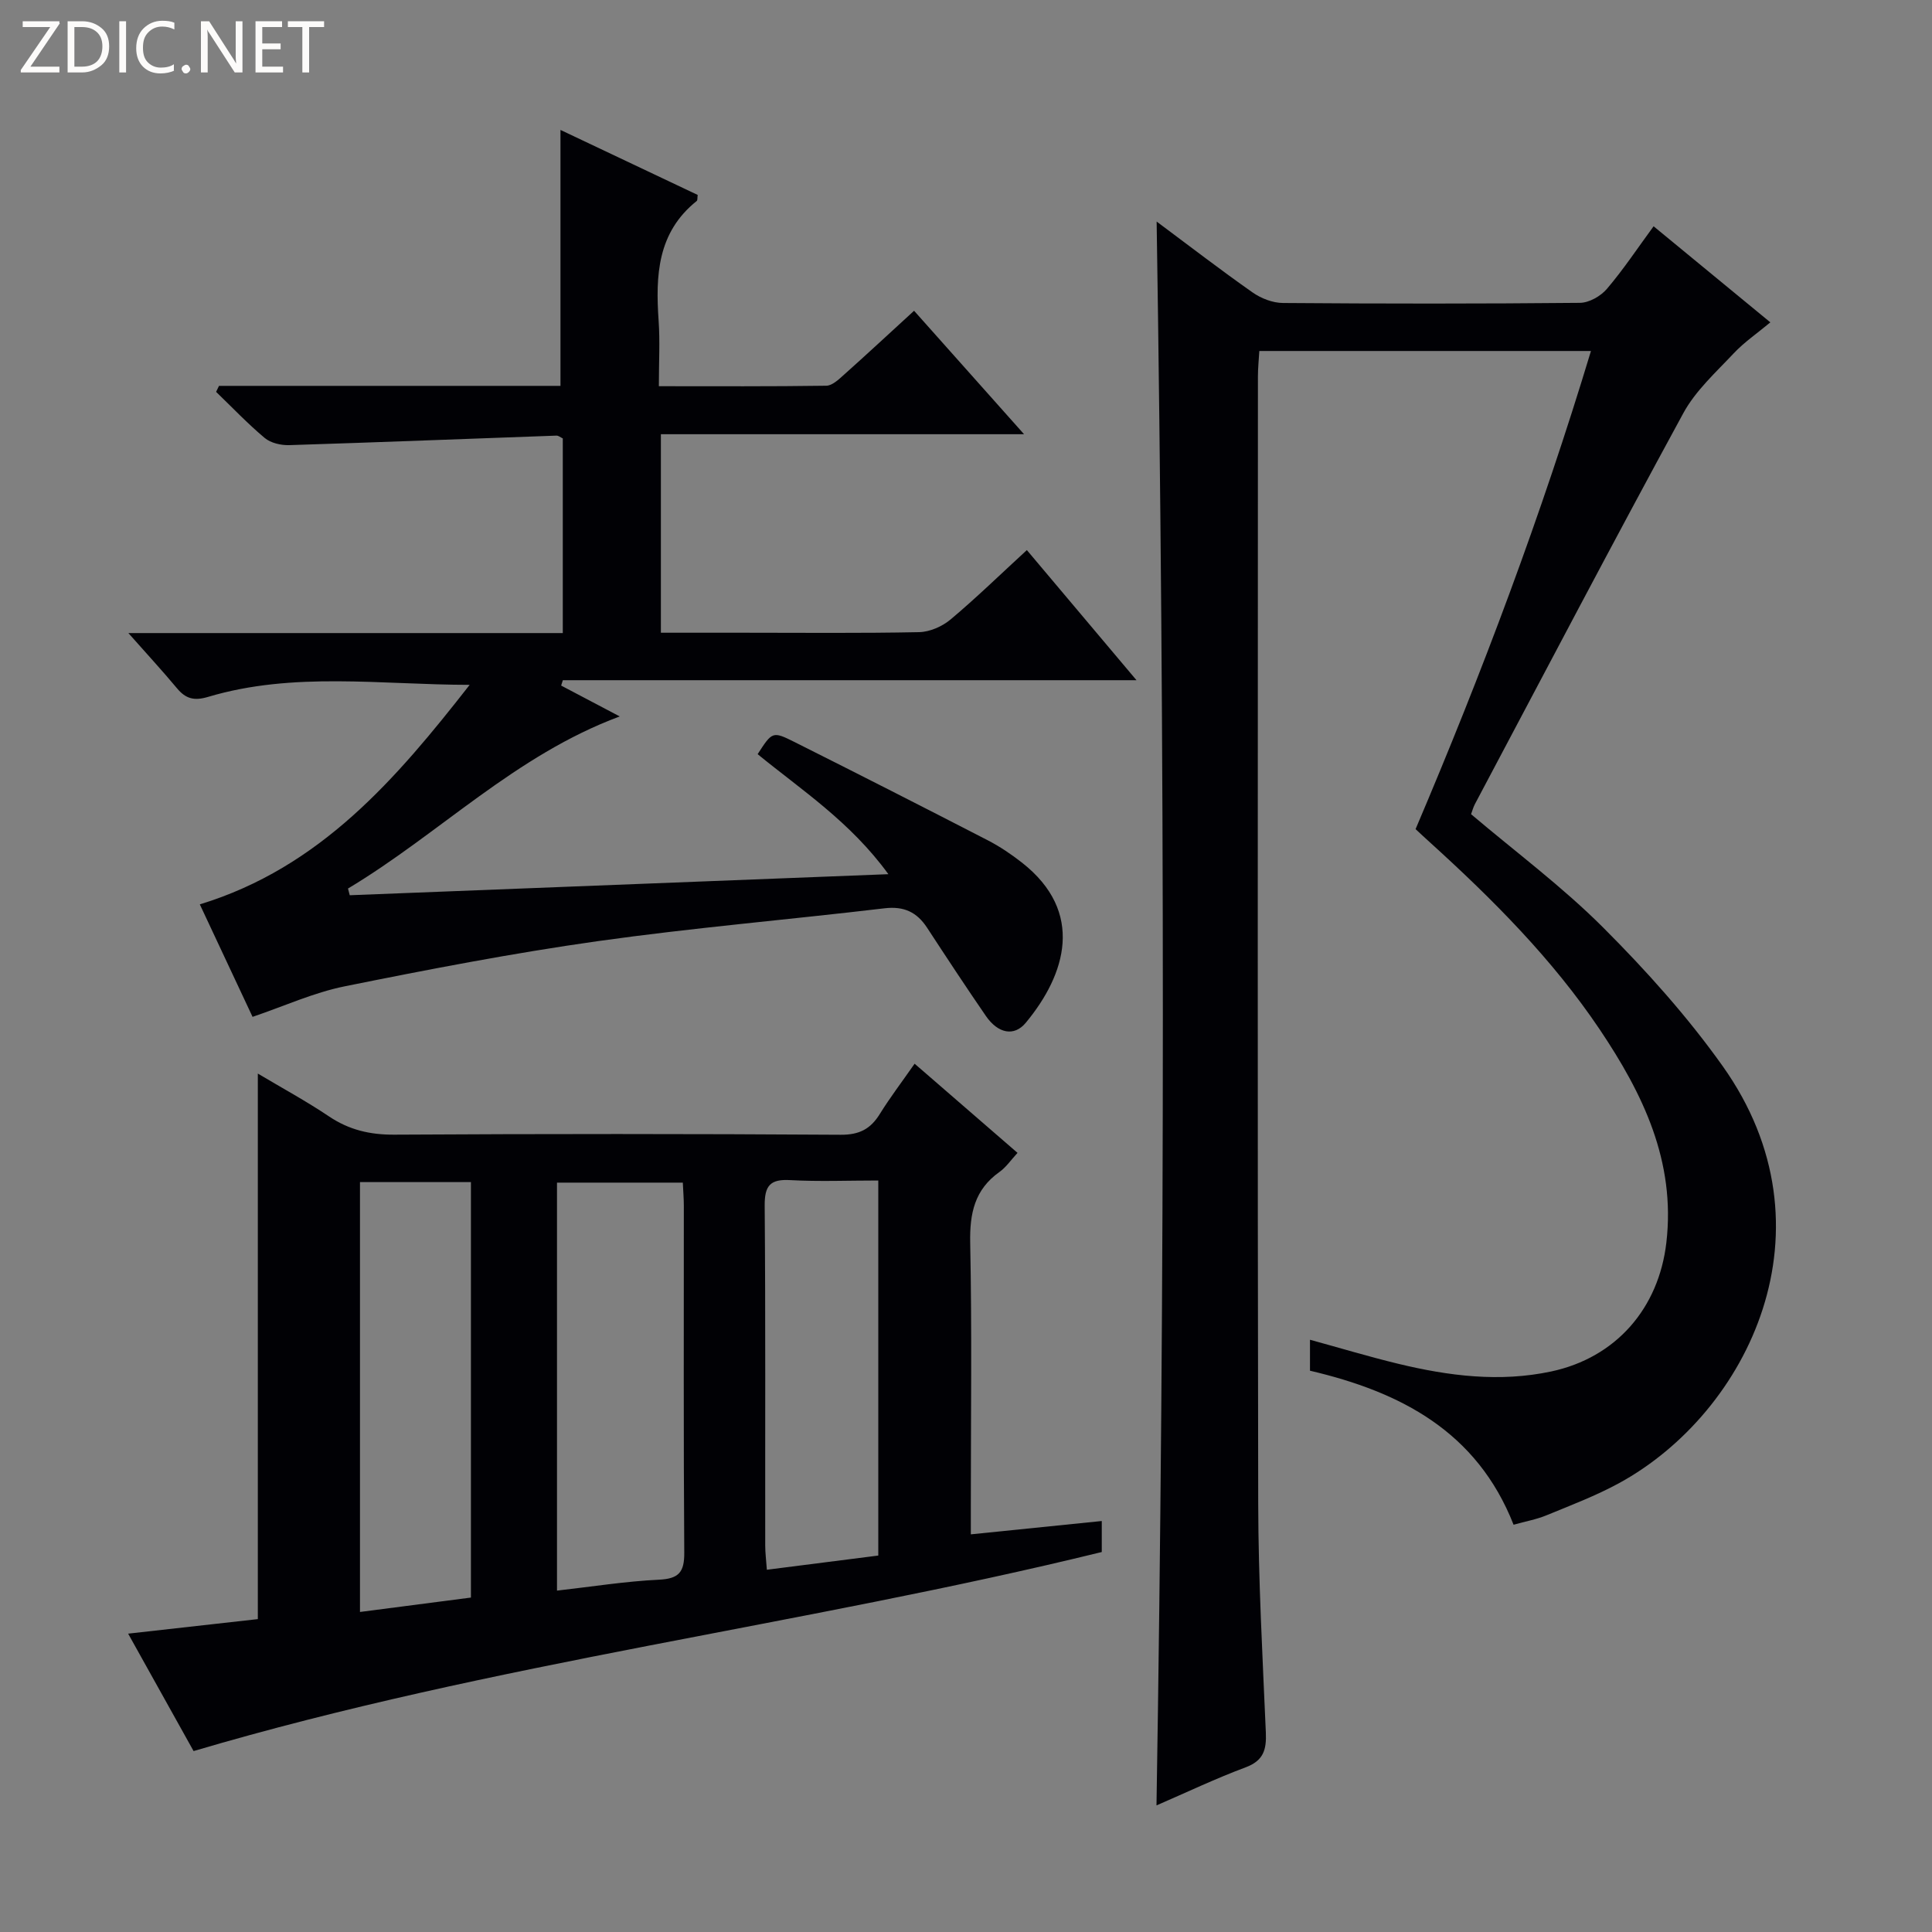
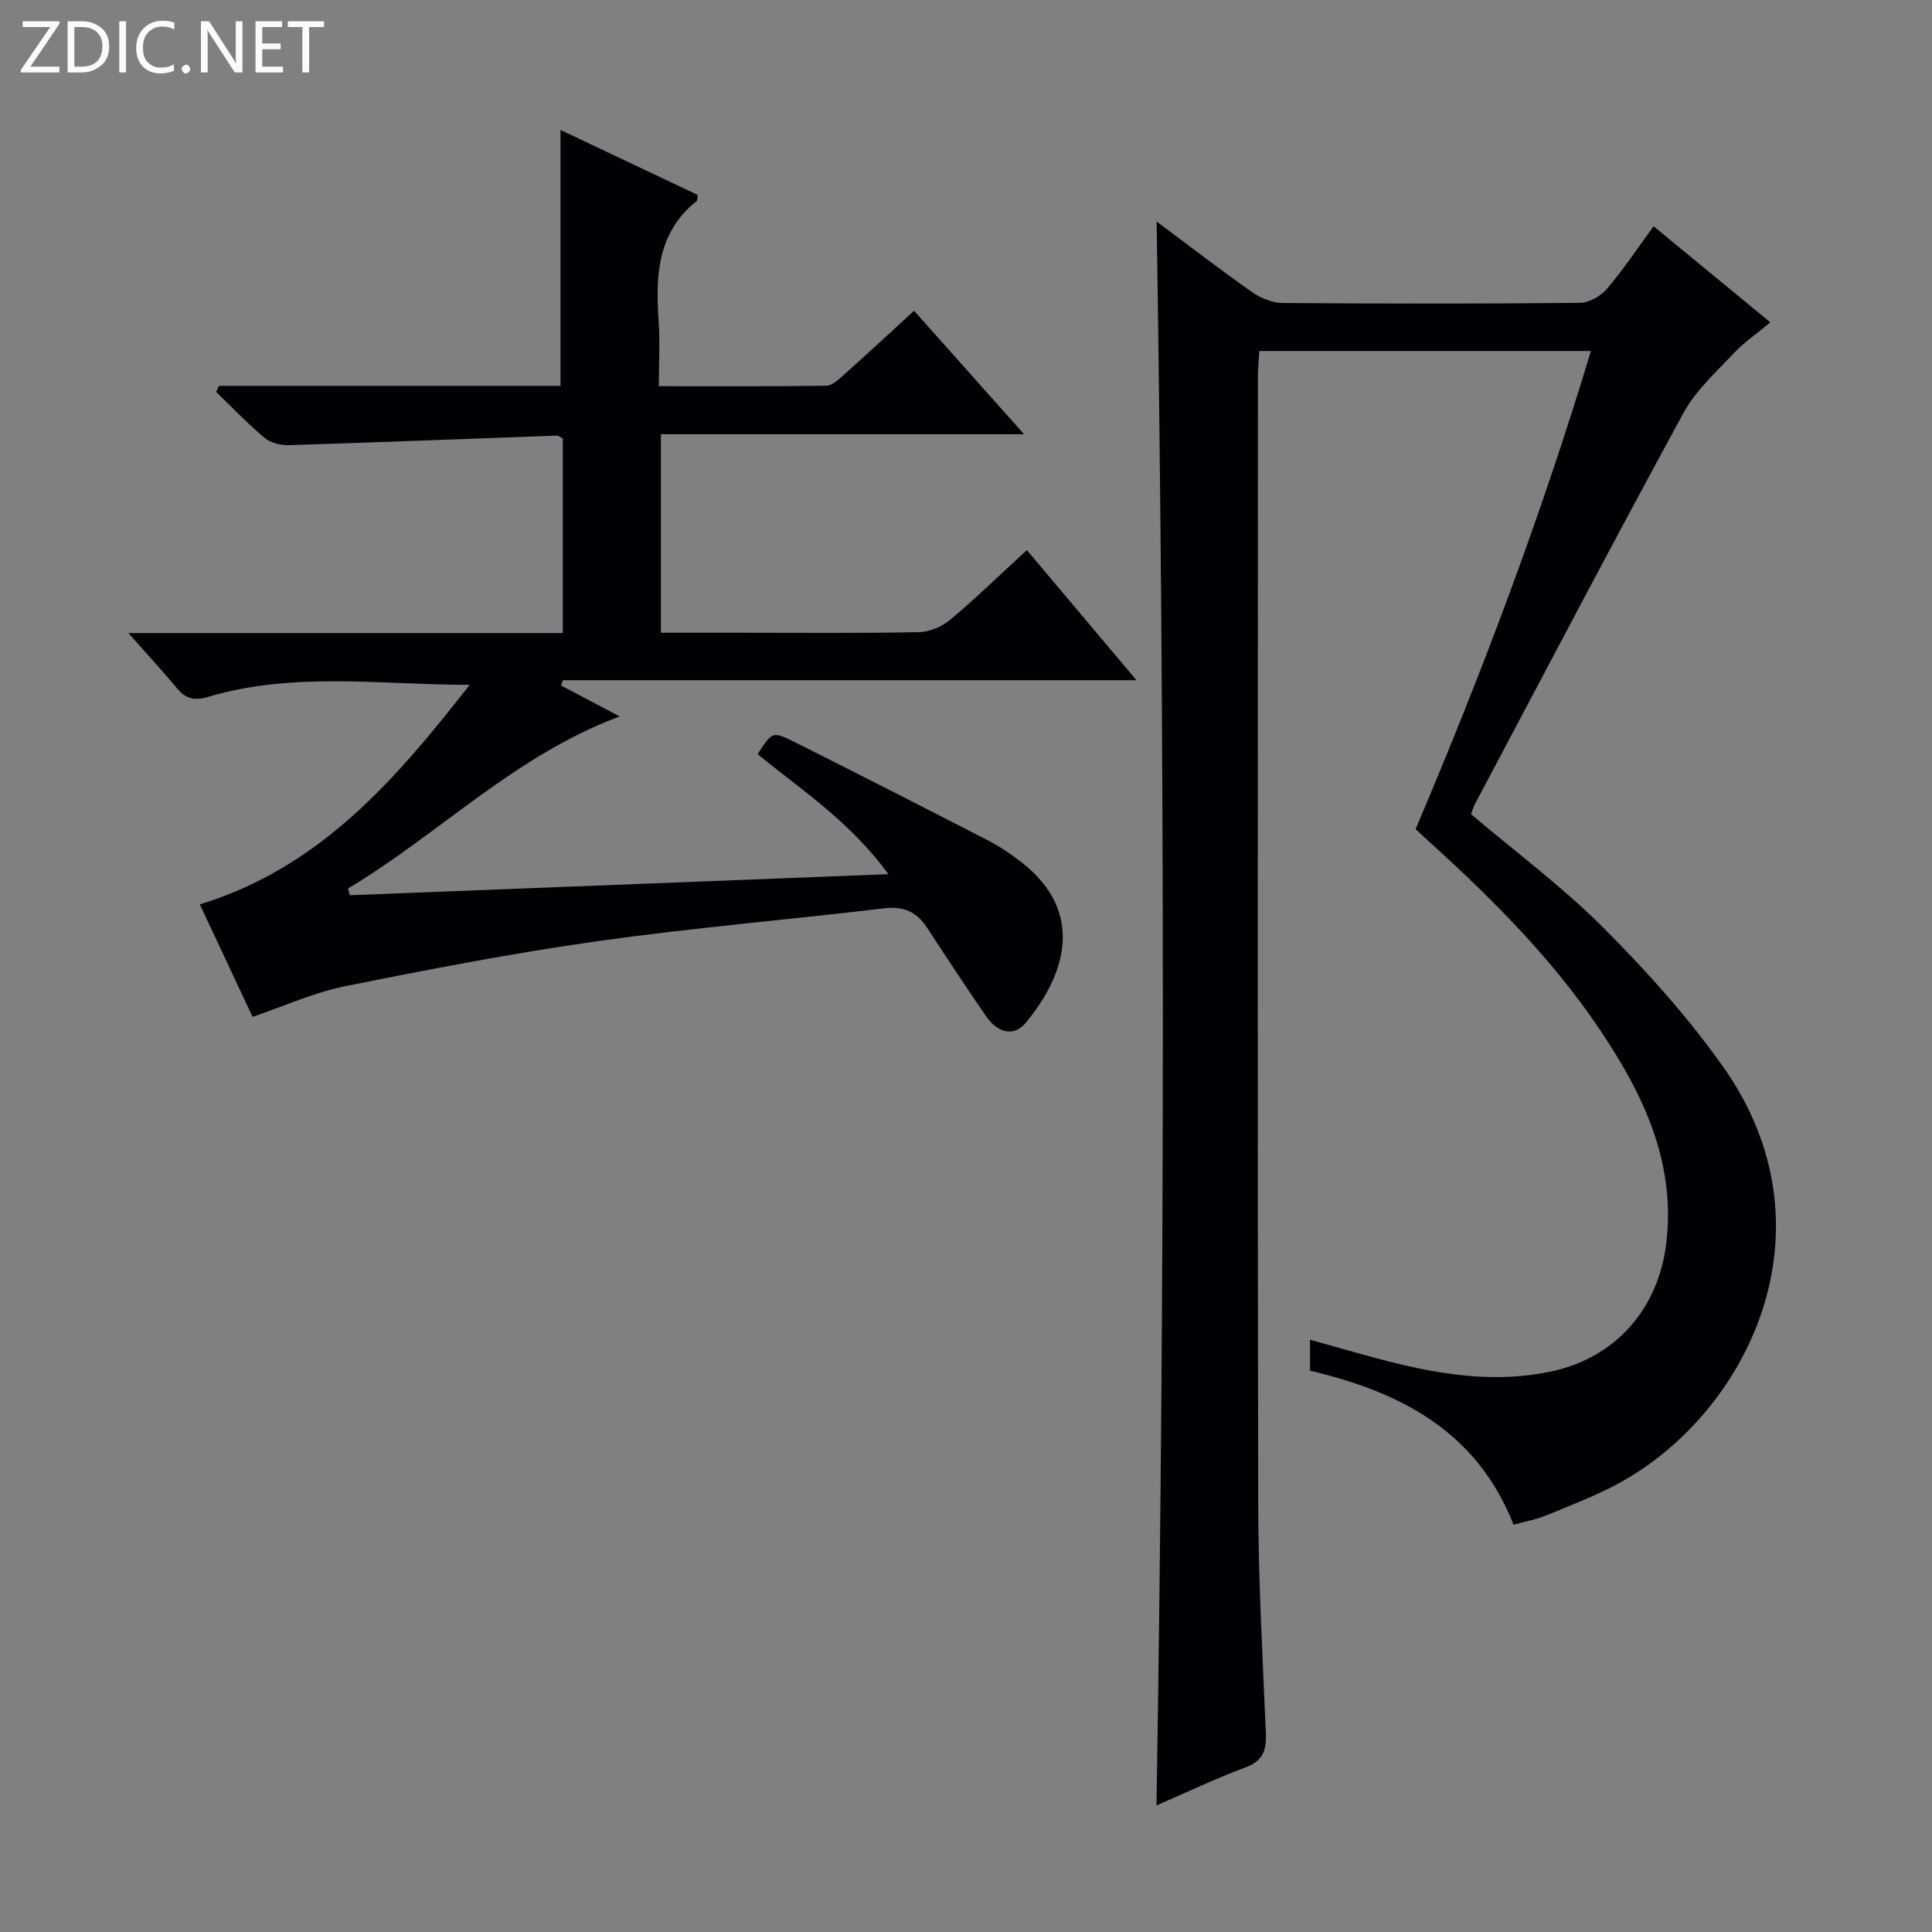
<svg xmlns="http://www.w3.org/2000/svg" enable-background="new 0 0 400 400" viewBox="0 0 400 400">
  <rect x="0" y="0" width="400" height="400" fill="#808080" stroke="none" />
  <g fill="#fcfbfa">
    <path d="m12.4 4.8-6.1 9h6v1.2h-8v-.5l6.1-8.9h-5.7v-1.2h7.6v.4z" />
    <path d="m14 15v-10.6h3c1.6 0 2.9.5 4 1.4s1.6 2.2 1.6 3.8-.5 3-1.6 3.9-2.4 1.5-4 1.5zm1.4-9.4v8.2h1.6c1.3 0 2.4-.4 3.1-1.1s1.1-1.8 1.1-3.1-.4-2.3-1.2-3-1.8-1-3.1-1z" />
    <path d="m26.1 4.4v10.6h-1.4v-10.6z" />
    <path d="m36.1 14.6c-.8.4-1.8.6-2.9.6-1.5 0-2.7-.5-3.6-1.4s-1.4-2.2-1.4-3.8c0-1.7.5-3.1 1.5-4.1s2.3-1.6 3.9-1.6c1 0 1.8.1 2.5.4v1.4c-.8-.4-1.6-.6-2.5-.6-1.2 0-2.1.4-2.9 1.2s-1.1 1.8-1.1 3.2c0 1.3.3 2.3 1 3s1.6 1.1 2.7 1.1c1 0 2-.2 2.7-.7v1.3z" />
    <path d="m37.6 14.3c0-.2.1-.5.3-.6s.4-.3.6-.3c.3 0 .5.1.6.3s.3.4.3.6-.1.4-.3.6-.4.3-.6.3c-.3 0-.5-.1-.6-.3s-.3-.4-.3-.6z" />
    <path d="m50.2 15h-1.6l-5.3-8.2c-.2-.2-.3-.5-.4-.7 0 .2.1.7.1 1.5v7.4h-1.4v-10.6h1.7l5.2 8.1c.2.4.4.6.4.7 0-.3-.1-.8-.1-1.5v-7.3h1.4z" />
    <path d="m58.6 15h-5.7v-10.6h5.5v1.2h-4.1v3.4h3.8v1.2h-3.8v3.6h4.3z" />
    <path d="m67.1 5.6h-3.1v9.4h-1.4v-9.4h-3v-1.2h7.5z" />
  </g>
  <path d="m239.47 45.87c6.84 5.09 13.25 10.04 19.87 14.68 1.76 1.24 4.17 2.17 6.29 2.18 20.49.16 40.99.17 61.48-.03 1.91-.02 4.31-1.39 5.59-2.9 3.43-4.03 6.37-8.47 9.66-12.95 8.01 6.59 15.82 13.02 24.17 19.89-2.68 2.24-5.4 4.09-7.59 6.42-3.69 3.93-7.89 7.72-10.42 12.37-14.63 26.86-28.83 53.95-43.16 80.96-.37.71-.57 1.51-.79 2.08 9.29 7.87 18.95 15.06 27.37 23.49 8.9 8.9 17.43 18.41 24.71 28.65 23.91 33.6 5.4 71.7-21.44 86.36-4.79 2.61-9.95 4.57-15.01 6.65-2.1.87-4.4 1.27-6.83 1.96-7.58-19.29-23.36-27.49-42.15-31.89 0-2.03 0-3.99 0-6.41 6.14 1.68 12.19 3.51 18.32 4.99 10.42 2.51 20.94 3.85 31.61 1.58 13.45-2.87 22.27-13.1 23.85-26.67 1.96-16.86-4.87-30.85-13.8-44.15-9.82-14.6-22.18-26.97-35.16-38.74-.98-.88-1.94-1.78-2.96-2.73 13.76-32.33 26.05-65.02 36.31-98.99-23.18 0-45.6 0-68.66 0-.1 1.75-.29 3.5-.29 5.25-.01 77.81-.1 155.62.06 233.43.03 15.79.9 31.57 1.58 47.35.15 3.55-.47 5.82-4.19 7.21-6.2 2.31-12.19 5.17-18.45 7.88 1.77-109.22 1.73-218.16.03-327.92z" fill="#010105" />
-   <path d="m189.36 220.23c7.29 6.32 14.07 12.19 21.31 18.46-1.34 1.44-2.35 2.96-3.74 3.95-5.16 3.66-6.18 8.57-6.06 14.67.37 18.15.13 36.3.13 54.46v5.9c9.22-.94 18.01-1.83 27.11-2.76v6.42c-62.01 15.21-125.8 22.82-188.03 41.21-4.04-7.25-8.61-15.44-13.55-24.31 9.41-1.05 18.18-2.04 26.85-3.01 0-37.65 0-74.88 0-112.95 5.01 2.99 10.02 5.7 14.72 8.86 4.18 2.81 8.5 3.82 13.54 3.79 30.81-.18 61.62-.18 92.43.02 3.86.02 6.17-1.2 8.09-4.31 2.1-3.38 4.51-6.55 7.2-10.4zm-47.99 24.62c-9.11 0-17.62 0-26.05 0v84.47c7.27-.82 14.17-1.93 21.1-2.26 4.14-.2 5.28-1.56 5.25-5.61-.17-23.94-.08-47.89-.09-71.83 0-1.47-.13-2.94-.21-4.77zm-43.87 85.91c0-28.69 0-57.22 0-86.02-7.87 0-15.44 0-22.97 0v89c7.88-1.02 15.28-1.98 22.97-2.98zm84.34-86.35c-6.32 0-12.29.25-18.22-.08-4.17-.24-5.33 1.14-5.3 5.29.19 23.44.08 46.89.11 70.33 0 1.57.21 3.15.34 5.05 8.02-1.02 15.5-1.97 23.07-2.94 0-25.93 0-51.35 0-77.65z" fill="#010105" />
  <path d="m45.34 79.89h70.7c0-17.72 0-35.11 0-52.99 9.26 4.39 18.87 8.94 28.41 13.46-.09.62-.01 1.1-.2 1.25-8.15 6.51-8.54 15.42-7.89 24.77.3 4.29.05 8.61.05 13.58 11.83 0 23.25.07 34.67-.1 1.24-.02 2.59-1.32 3.66-2.28 4.71-4.2 9.33-8.5 14.51-13.24 7.43 8.34 14.75 16.55 22.77 25.56-25.64 0-50.21 0-75.19 0v41.1h16.97c12.17 0 24.33.13 36.5-.12 2.21-.05 4.78-1.18 6.5-2.62 5.35-4.49 10.36-9.38 15.8-14.37 7.43 8.82 14.78 17.54 22.7 26.94-40.1 0-79.44 0-118.77 0-.12.37-.23.74-.35 1.11 3.85 2.03 7.69 4.05 12.13 6.39-21.68 8.05-37.35 24.31-56.26 35.63.12.46.24.93.36 1.39 36.74-1.44 73.48-2.88 111.52-4.36-7.89-10.86-17.95-17.39-27.07-24.85 3.02-4.66 3.08-4.79 7.6-2.53 13.39 6.71 26.73 13.5 40.04 20.36 2.5 1.29 4.87 2.89 7.09 4.63 13.05 10.24 9.09 23.14.79 33.15-2.43 2.93-5.77 2.21-8.26-1.4-4.14-6.02-8.16-12.13-12.16-18.25-2.12-3.25-4.8-4.52-8.8-4.05-19.8 2.35-39.7 4.03-59.44 6.81-17.55 2.48-34.98 5.84-52.36 9.35-6.43 1.3-12.55 4.11-19.07 6.32-3.6-7.68-7.18-15.32-10.92-23.29 24.99-7.63 40.7-26.05 55.87-45.45-18.31-.01-36.45-2.79-54.15 2.49-2.88.86-4.62.41-6.44-1.77-3.04-3.65-6.27-7.14-10.07-11.44h89.94c0-13.72 0-26.97 0-40.3-.46-.21-.9-.6-1.32-.58-18.44.66-36.87 1.39-55.32 1.97-1.7.05-3.82-.43-5.07-1.48-3.54-2.96-6.74-6.34-10.07-9.55.2-.43.4-.84.6-1.24z" fill="#010105" />
</svg>